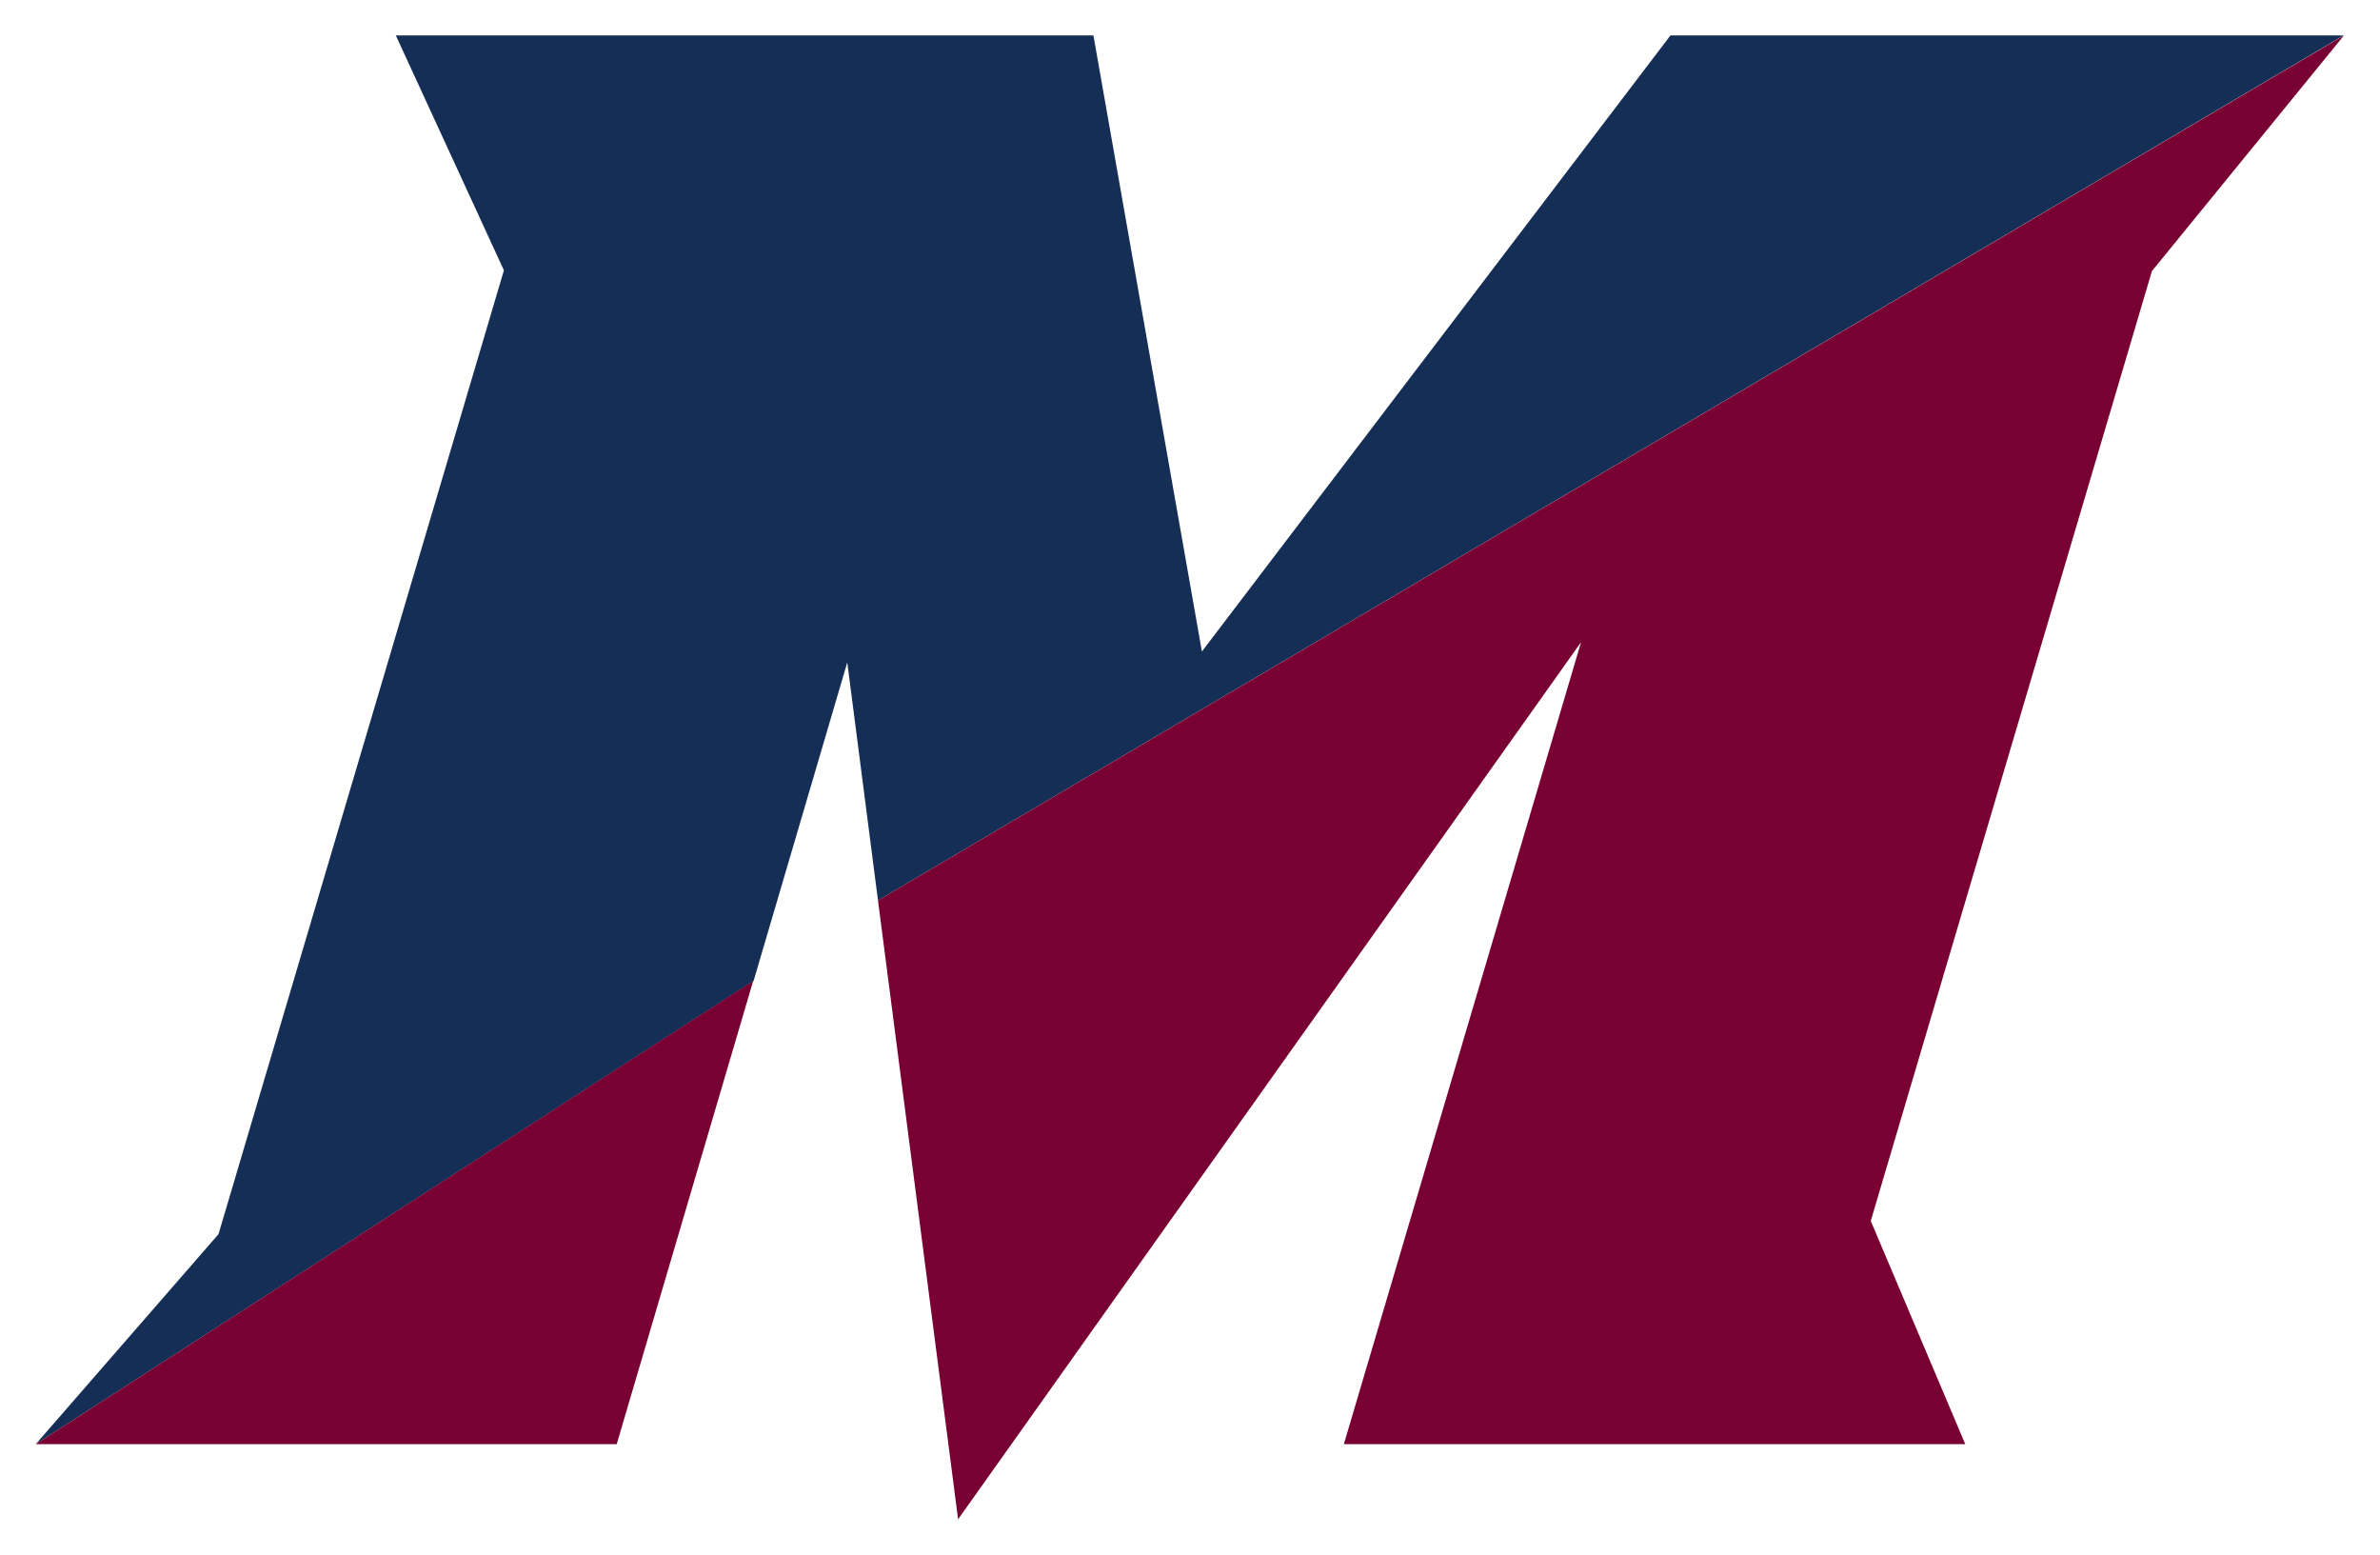
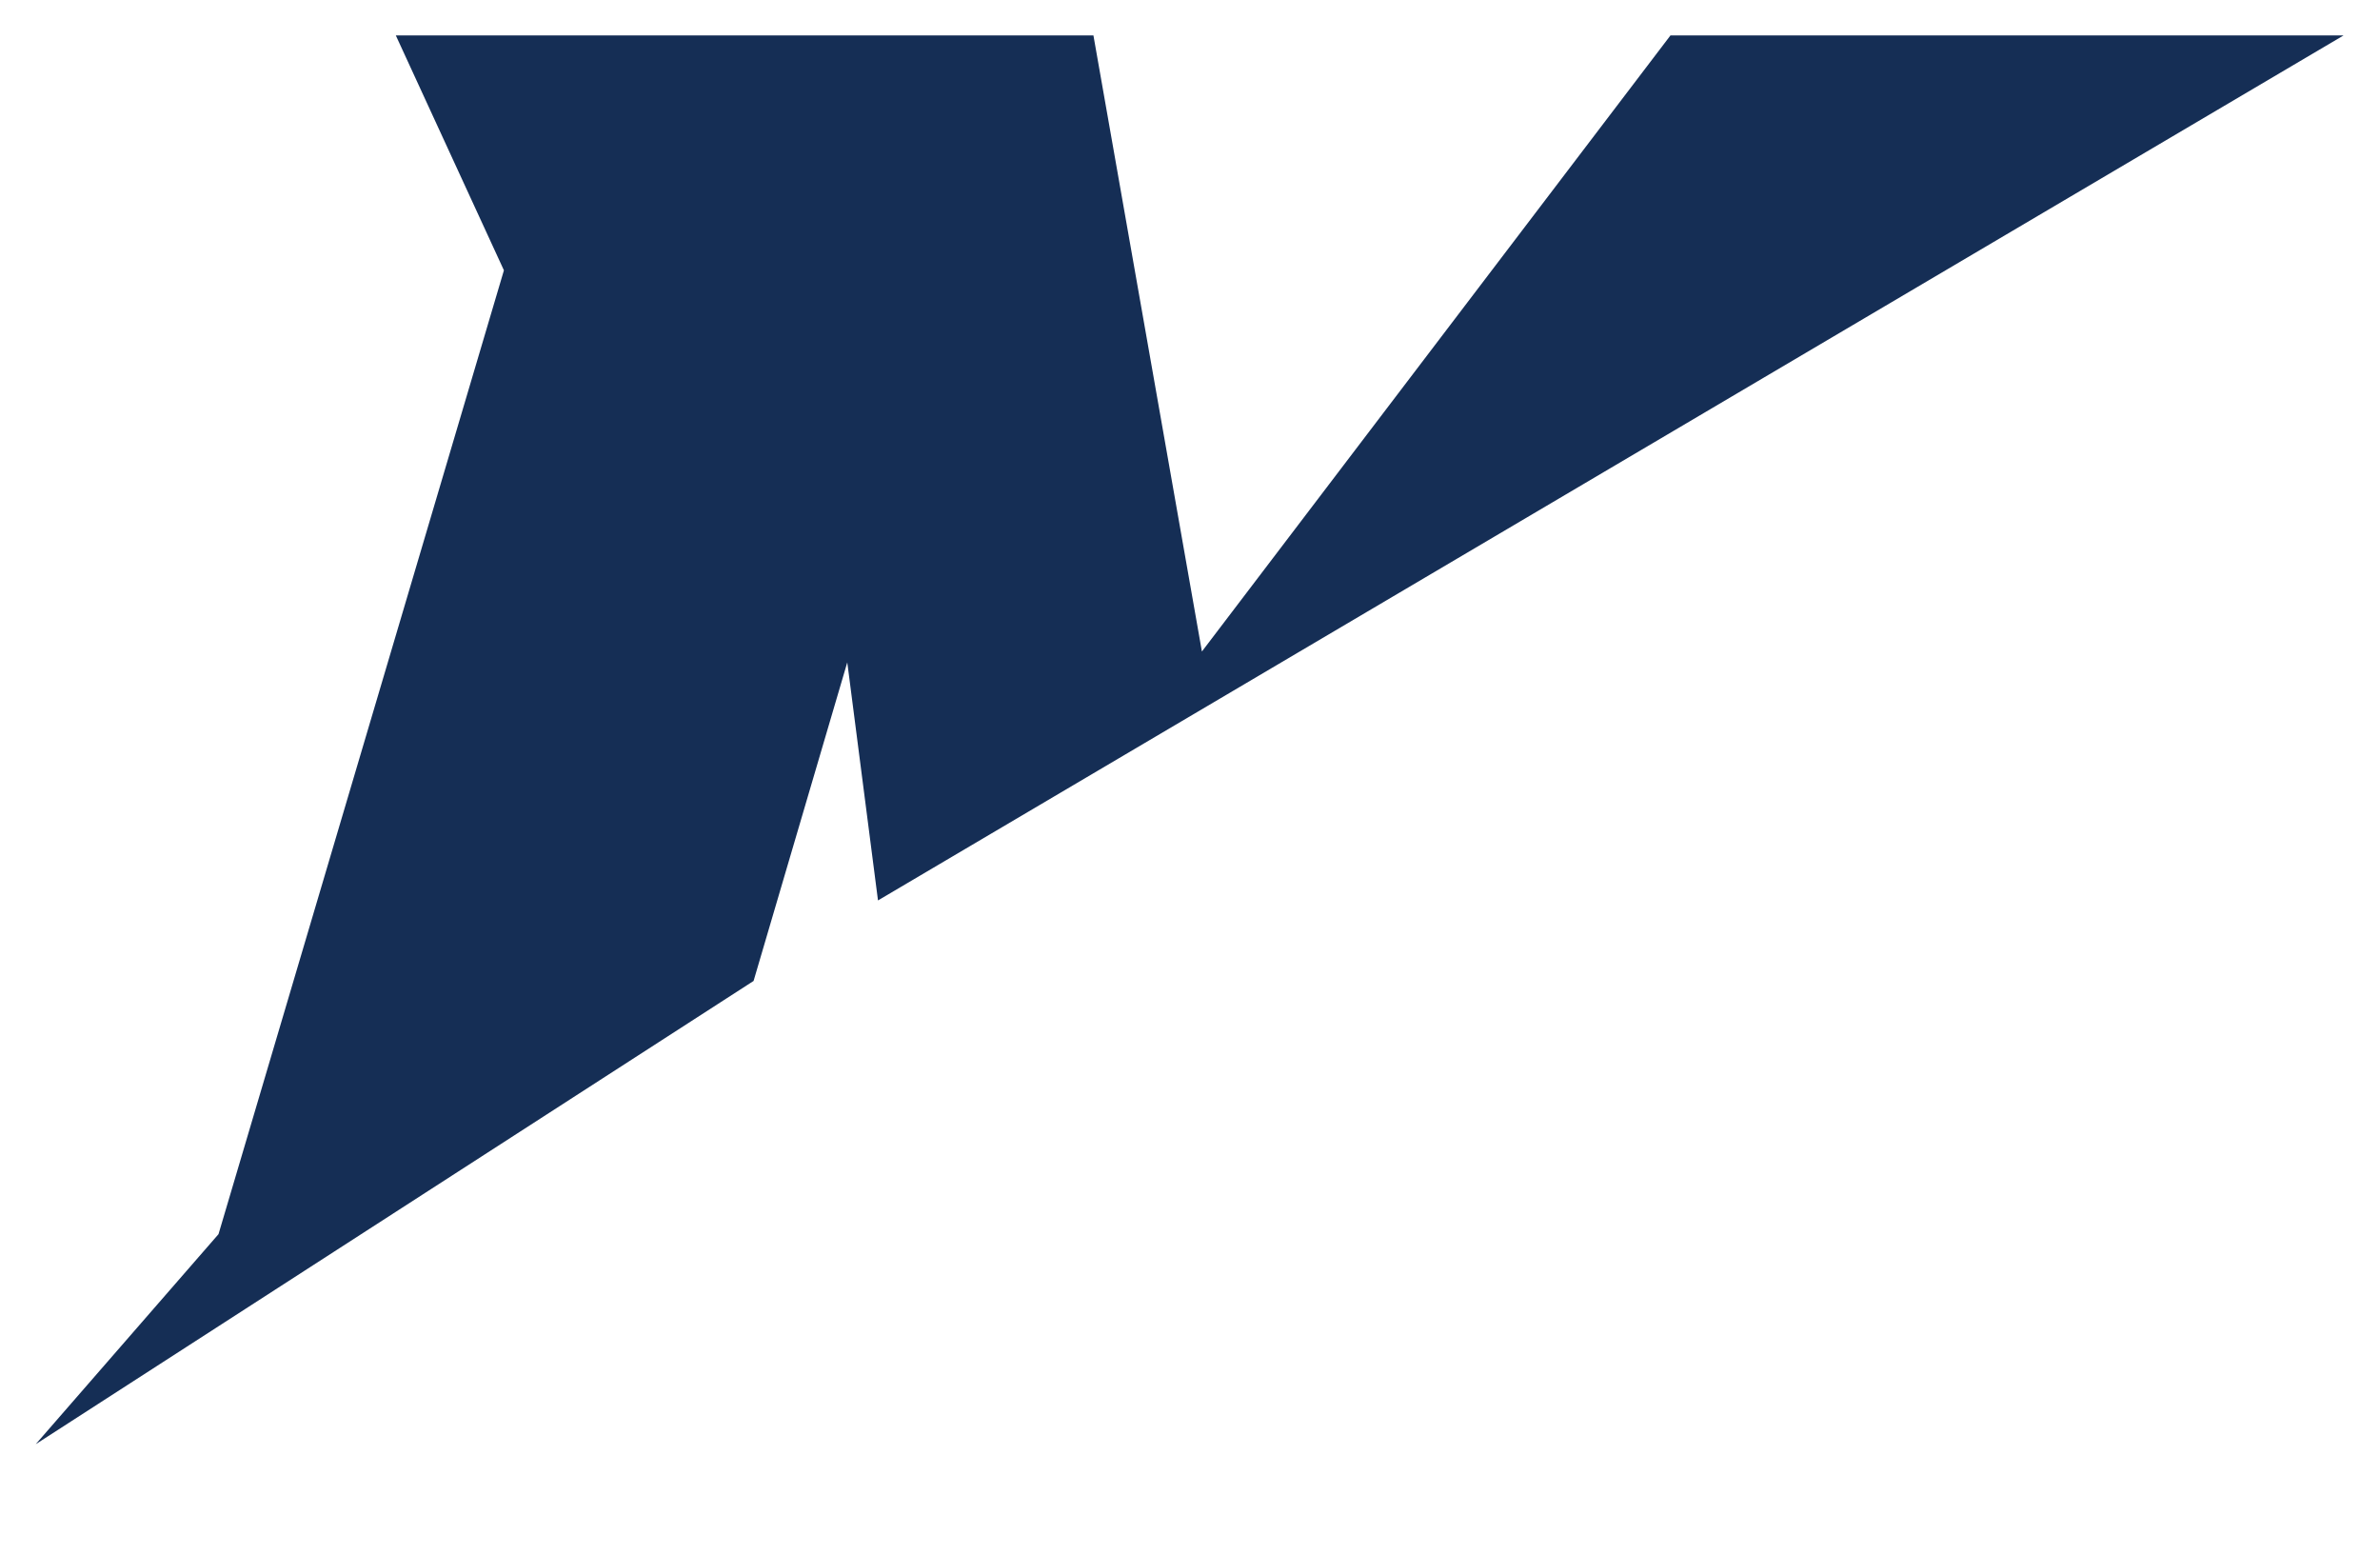
<svg xmlns="http://www.w3.org/2000/svg" xmlns:ns1="http://www.inkscape.org/namespaces/inkscape" xmlns:ns2="http://sodipodi.sourceforge.net/DTD/sodipodi-0.dtd" x="0px" y="0px" width="173" height="113" id="svg3098" version="1.1" ns1:version="0.48.1 " ns2:docname="maritime college logo.svg">
  <defs id="defs3142" />
  <ns2:namedview pagecolor="#ffffff" bordercolor="#666666" borderopacity="1" objecttolerance="10" gridtolerance="10" guidetolerance="10" ns1:pageopacity="0" ns1:pageshadow="2" ns1:window-width="1366" ns1:window-height="705" id="namedview3140" showgrid="false" ns1:zoom="2.1136901" ns1:cx="88.494524" ns1:cy="34.823403" ns1:window-x="-8" ns1:window-y="-8" ns1:window-maximized="1" ns1:current-layer="svg3098" />
  <g id="g3066" transform="matrix(1.52,0,0,1.52,0.66,-39.194)">
    <path ns2:nodetypes="cccccccccccc" id="path3100" d="M 111.642,27.478 41.553,68.835 40.084,57.454 35.603,72.685 1.275,94.832 10.015,84.791 23.664,38.71 18.494,27.478 l 33.361,0 5.188,29.456 22.408,-29.456 z" ns1:connector-curvature="0" style="fill:#152e55" />
-     <path id="path3102" d="M 29.057,94.832 H 1.275 L 35.584,72.685 29.057,94.832 z M 45.384,98.421 75.175,56.487 63.831,94.832 H 93.548 L 89.029,84.158 102.474,38.747 111.66,27.478 41.553,68.835 45.384,98.421 z" ns1:connector-curvature="0" style="fill:#780032" />
  </g>
</svg>